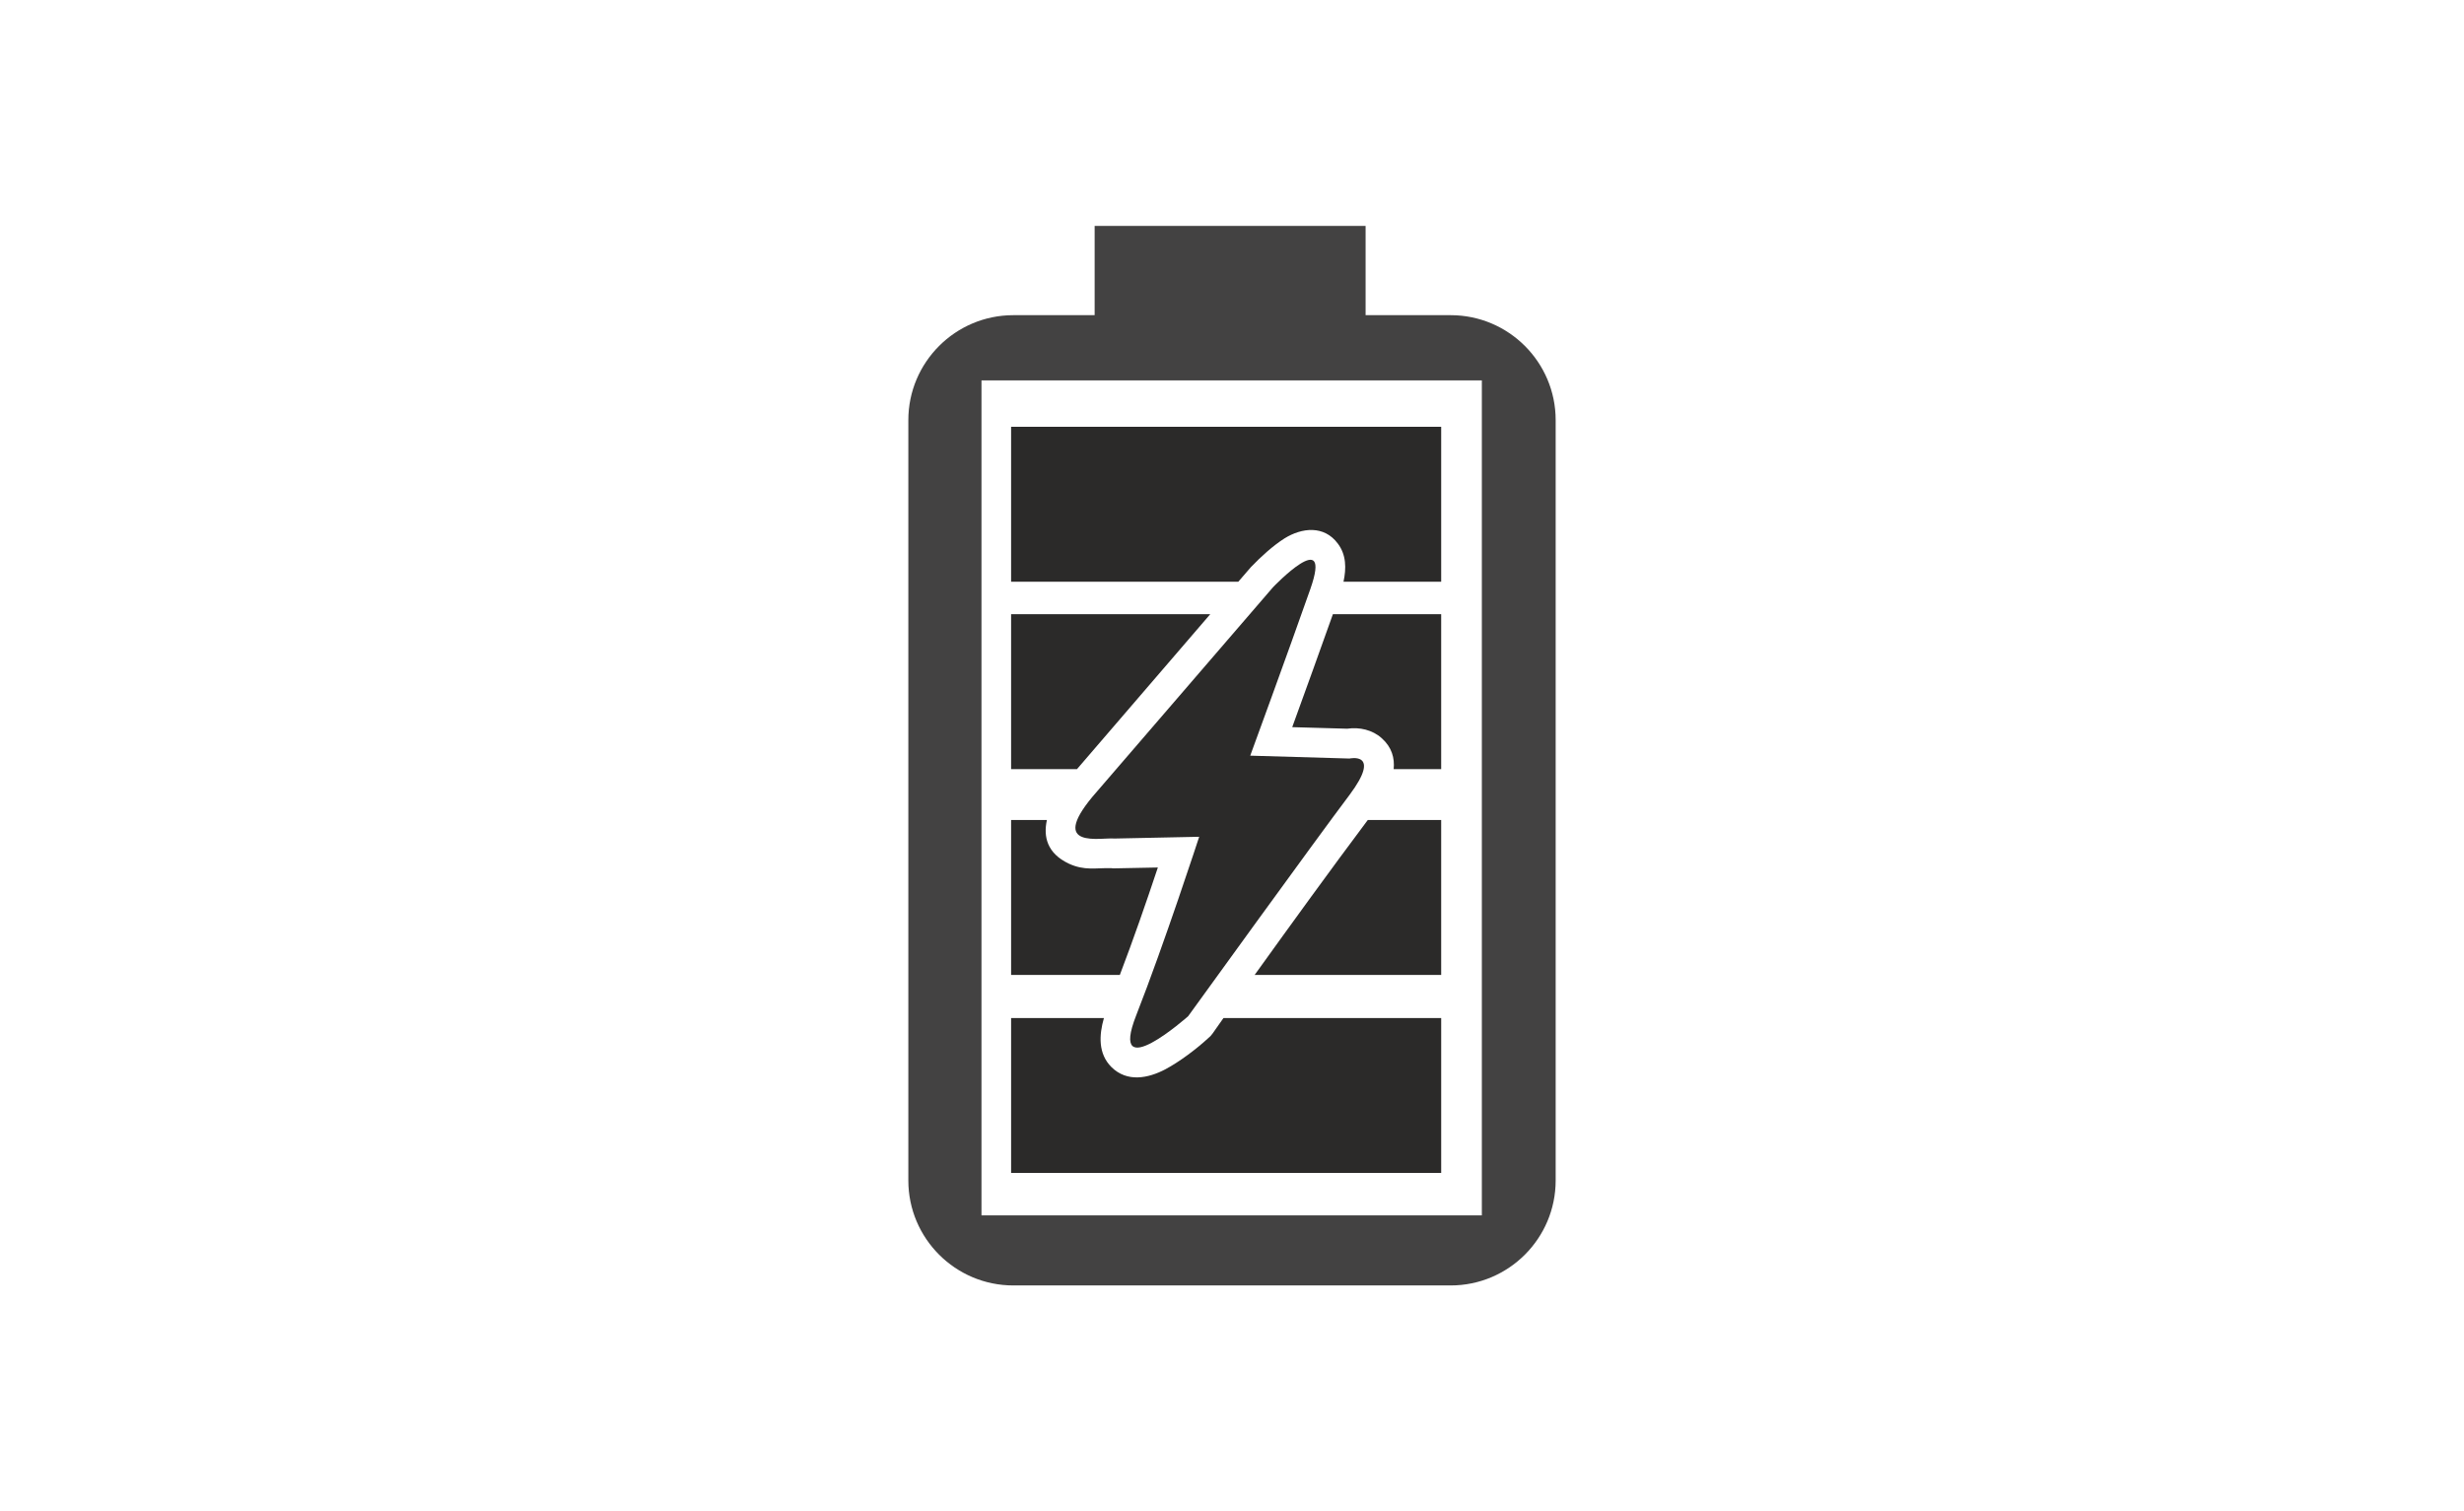
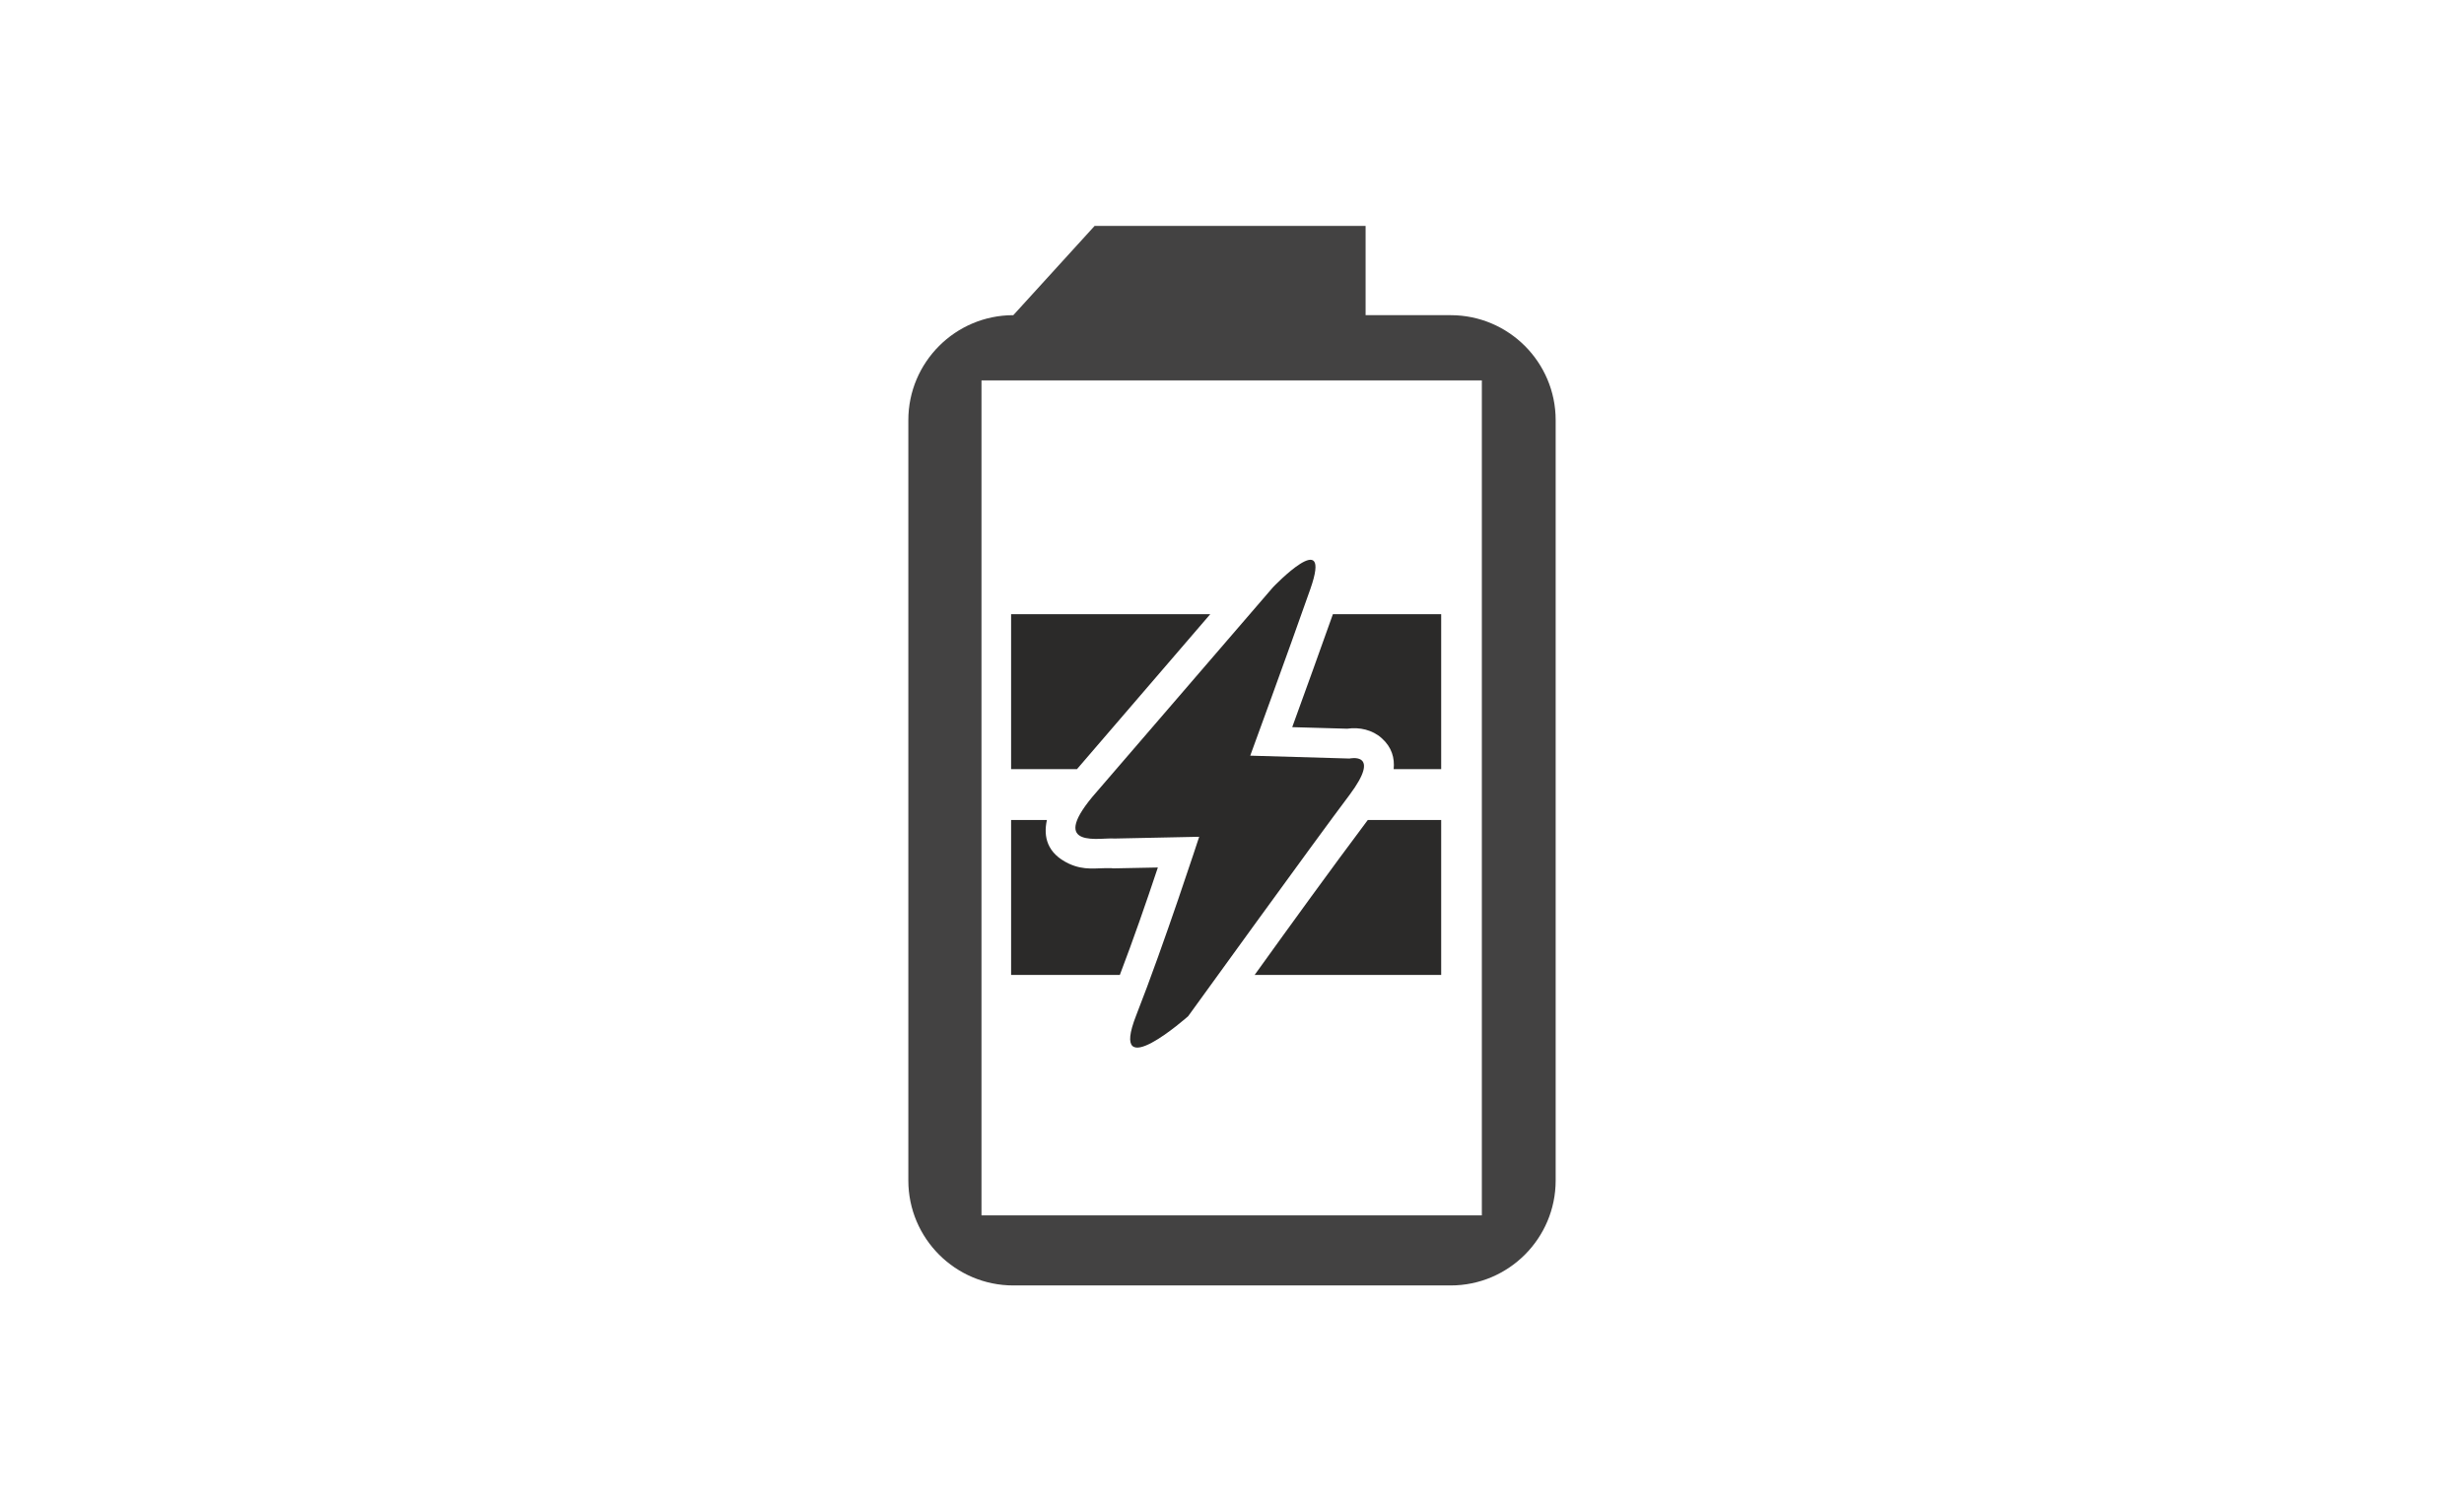
<svg xmlns="http://www.w3.org/2000/svg" xml:space="preserve" width="300px" height="184px" version="1.1" style="shape-rendering:geometricPrecision; text-rendering:geometricPrecision; image-rendering:optimizeQuality; fill-rule:evenodd; clip-rule:evenodd" viewBox="0 0 111.37 68.38">
  <defs>
    <style type="text/css">
   
    .fil2 {fill:none}
    .fil0 {fill:#434242}
    .fil1 {fill:#2B2A29}
   
  </style>
  </defs>
  <g id="Слой_x0020_1">
    <g id="_2923655402352">
-       <path class="fil0" d="M49.47 10.22l12.26 0 0 4.04 3.85 0c2.62,0 4.75,2.13 4.75,4.75l0 34.4c0,2.62 -2.13,4.75 -4.75,4.75l-19.79 0c-2.62,0 -4.75,-2.13 -4.75,-4.75l0 -34.4c0,-2.62 2.13,-4.75 4.75,-4.75l3.68 0 0 -4.04zm-5.12 6.99l22.64 0 0 37.78 -22.64 0 0 -37.78z" />
+       <path class="fil0" d="M49.47 10.22l12.26 0 0 4.04 3.85 0c2.62,0 4.75,2.13 4.75,4.75l0 34.4c0,2.62 -2.13,4.75 -4.75,4.75l-19.79 0c-2.62,0 -4.75,-2.13 -4.75,-4.75l0 -34.4c0,-2.62 2.13,-4.75 4.75,-4.75zm-5.12 6.99l22.64 0 0 37.78 -22.64 0 0 -37.78z" />
      <g>
-         <path class="fil1" d="M45.69 19.31l19.46 0 0 7.01 -4.42 0c0.13,-0.6 0.13,-1.22 -0.26,-1.73 -0.62,-0.83 -1.62,-0.72 -2.41,-0.23 -0.52,0.33 -1.08,0.84 -1.5,1.28l-0.02 0.02 -0.57 0.66 -10.28 0 0 -7.01z" />
        <path class="fil1" d="M45.69 27.79l9.01 0 -6.03 7.01 -2.98 0 0 -7.01zm14.56 0l4.9 0 0 7.01 -2.15 0c0.05,-0.5 -0.08,-0.99 -0.54,-1.4 -0.42,-0.38 -1.01,-0.51 -1.56,-0.43l-2.49 -0.07c0.62,-1.7 1.23,-3.4 1.84,-5.11z" />
        <path class="fil1" d="M45.69 37.1l1.62 0c-0.17,0.77 0.02,1.51 0.98,1.97 0.73,0.34 1.24,0.19 1.94,0.21l0.07 0.01 2.03 -0.04c-0.54,1.62 -1.11,3.26 -1.72,4.86l-4.92 0 0 -7.01zm16.14 0l3.32 0 0 7.01 -8.44 0c1.69,-2.35 3.39,-4.7 5.12,-7.01z" />
-         <path class="fil1" d="M45.69 46.06l4.2 0c-0.22,0.77 -0.27,1.61 0.34,2.22 0.71,0.7 1.66,0.51 2.44,0.1 0.64,-0.34 1.41,-0.92 1.94,-1.41l0.1 -0.09 0.09 -0.11 0.5 -0.71 9.85 0 0 7.01 -19.46 0 0 -7.01z" />
      </g>
      <path class="fil1" d="M49.37 36.05l8.17 -9.48c0,0 2.72,-2.85 1.69,0.08 -1.03,2.93 -2.72,7.54 -2.72,7.54l4.49 0.13c0,0 1.48,-0.33 0,1.65 -1.49,1.97 -7.3,10.01 -7.3,10.01 0,0 -3.63,3.22 -2.35,-0.04 1.28,-3.26 2.85,-8.08 2.85,-8.08l-3.84 0.08c-0.58,-0.06 -2.97,0.5 -0.99,-1.89z" />
    </g>
    <rect class="fil2" width="111.37" height="68.38" />
  </g>
</svg>